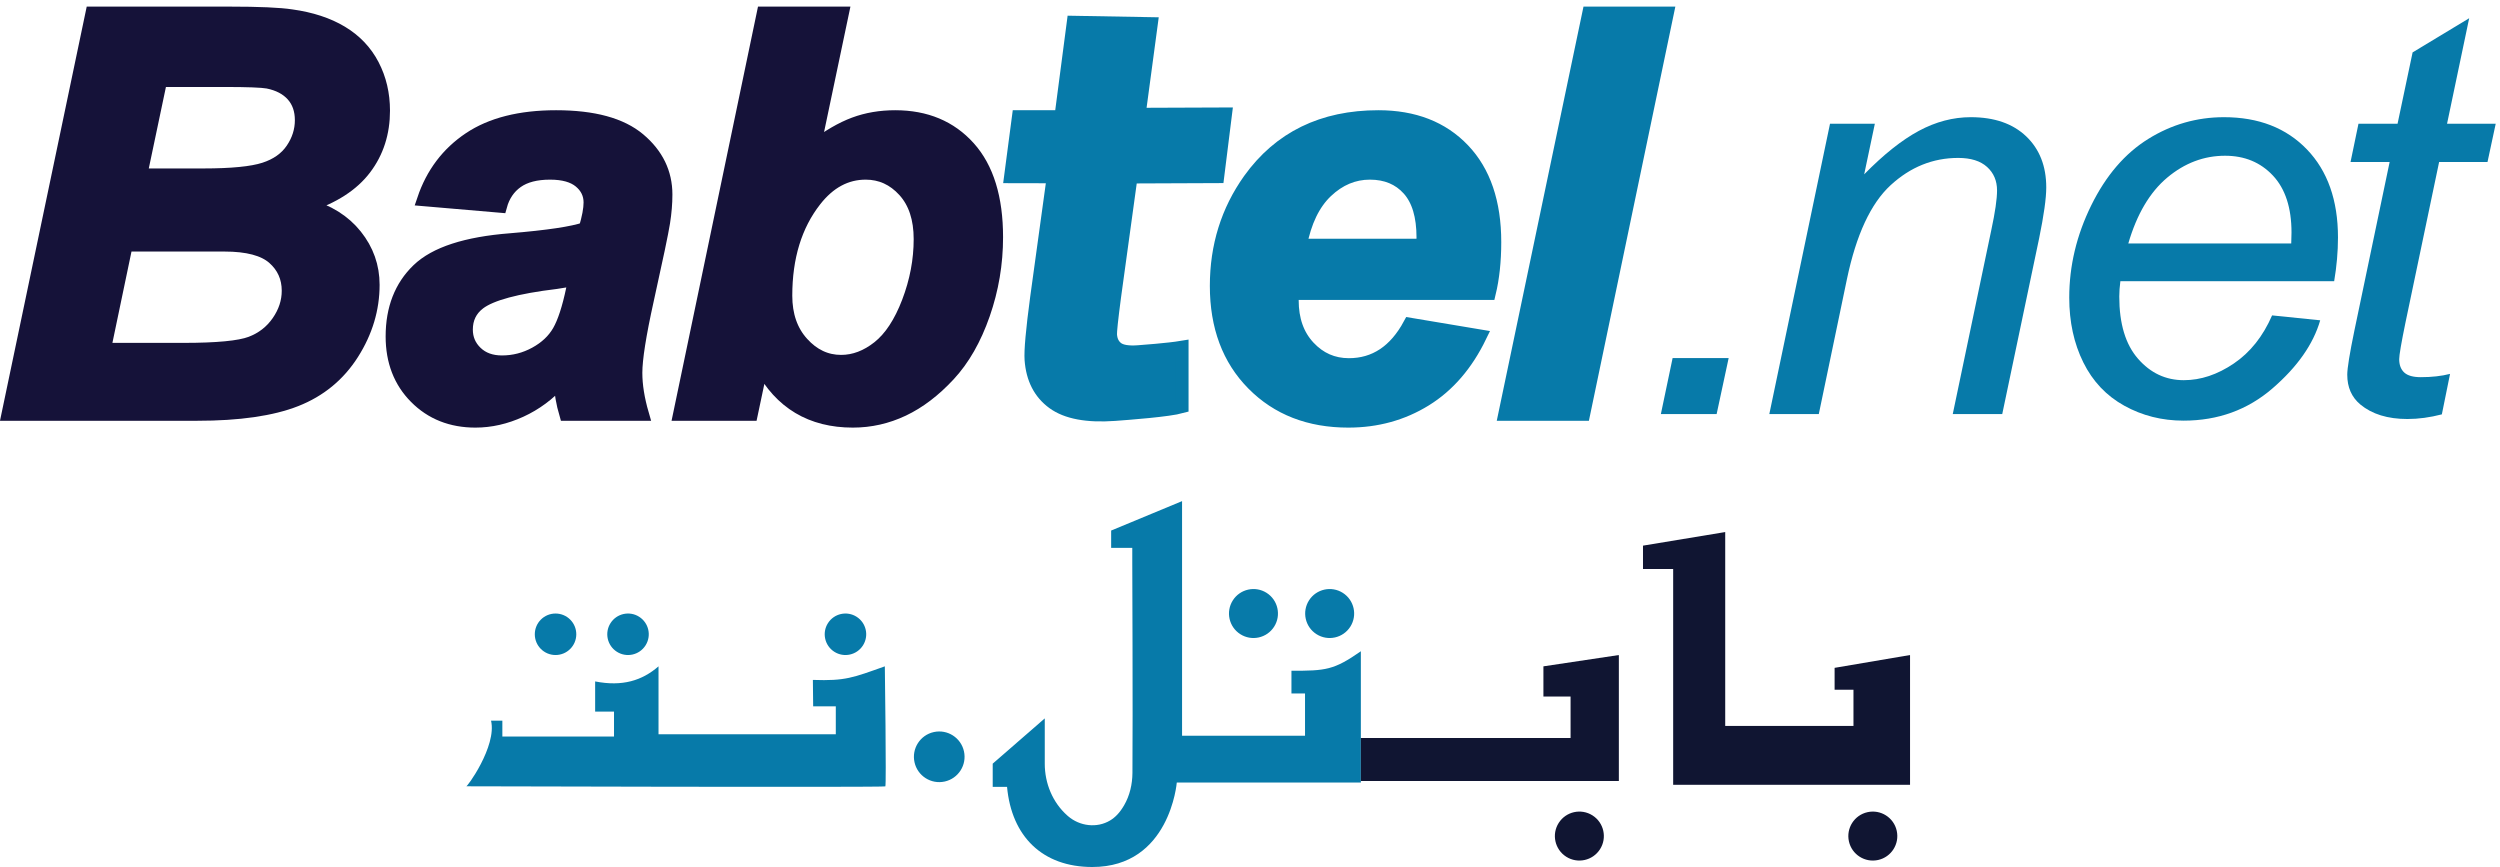
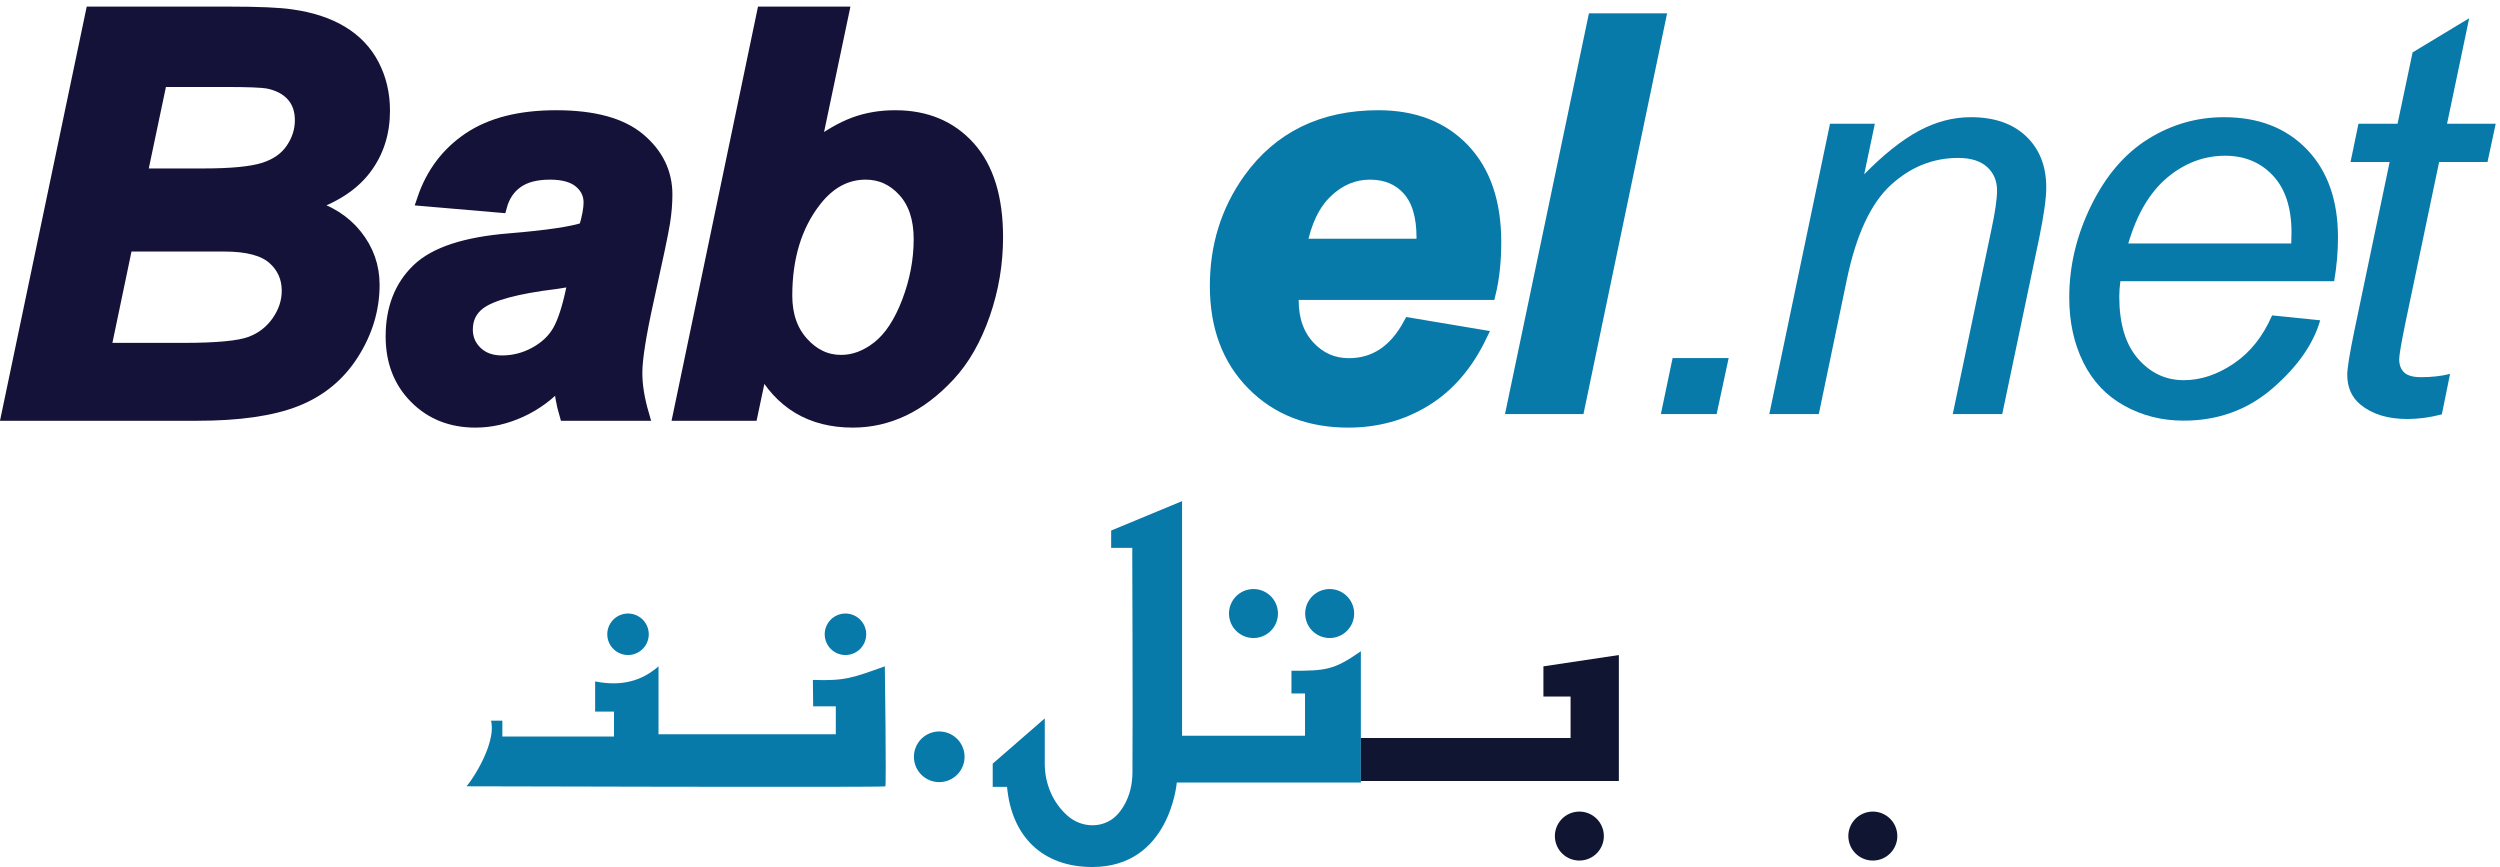
<svg xmlns="http://www.w3.org/2000/svg" width="100%" height="100%" viewBox="0 0 297 103" version="1.1" xml:space="preserve" style="fill-rule:evenodd;clip-rule:evenodd;stroke-miterlimit:2;">
  <g>
    <path d="M16.696,20.807L24.166,20.807C27.522,20.807 29.936,20.569 31.409,20.093C32.881,19.617 33.985,18.837 34.721,17.754C35.457,16.672 35.825,15.513 35.825,14.279C35.825,13.067 35.479,12.071 34.786,11.291C34.093,10.512 33.108,9.992 31.831,9.732C31.116,9.603 29.395,9.538 26.667,9.538L19.067,9.538L16.696,20.807ZM12.376,41.529L21.828,41.529C25.79,41.529 28.447,41.274 29.801,40.765C31.154,40.256 32.236,39.417 33.049,38.248C33.861,37.079 34.266,35.845 34.266,34.545C34.266,32.966 33.682,31.661 32.513,30.632C31.343,29.604 29.395,29.089 26.667,29.089L14.975,29.089L12.376,41.529ZM0.977,49.193L10.948,1.58L27.219,1.58C30.748,1.58 33.216,1.689 34.624,1.905C36.962,2.23 38.943,2.88 40.567,3.854C42.191,4.828 43.425,6.128 44.27,7.751C45.114,9.375 45.536,11.173 45.536,13.143C45.536,15.784 44.8,18.074 43.328,20.012C41.855,21.95 39.582,23.416 36.508,24.413C38.954,25.084 40.865,26.28 42.24,28.001C43.615,29.723 44.302,31.666 44.302,33.831C44.302,36.689 43.49,39.401 41.866,41.966C40.242,44.532 38.001,46.379 35.144,47.504C32.285,48.63 28.377,49.193 23.419,49.193L0.977,49.193Z" style="fill:rgb(21,18,57);fill-rule:nonzero;" />
    <path d="M16.696,20.807L24.166,20.807C27.522,20.807 29.936,20.569 31.409,20.093C32.881,19.617 33.985,18.837 34.721,17.754C35.457,16.672 35.825,15.513 35.825,14.279C35.825,13.067 35.479,12.071 34.786,11.291C34.093,10.512 33.108,9.992 31.831,9.732C31.116,9.603 29.395,9.538 26.667,9.538L19.067,9.538L16.696,20.807ZM12.376,41.529L21.828,41.529C25.79,41.529 28.447,41.274 29.801,40.765C31.154,40.256 32.236,39.417 33.049,38.248C33.861,37.079 34.266,35.845 34.266,34.545C34.266,32.966 33.682,31.661 32.513,30.632C31.343,29.604 29.395,29.089 26.667,29.089L14.975,29.089L12.376,41.529ZM0.977,49.193L10.948,1.58L27.219,1.58C30.748,1.58 33.216,1.689 34.624,1.905C36.962,2.23 38.943,2.88 40.567,3.854C42.191,4.828 43.425,6.128 44.27,7.751C45.114,9.375 45.536,11.173 45.536,13.143C45.536,15.784 44.8,18.074 43.328,20.012C41.855,21.95 39.582,23.416 36.508,24.413C38.954,25.084 40.865,26.28 42.24,28.001C43.615,29.723 44.302,31.666 44.302,33.831C44.302,36.689 43.49,39.401 41.866,41.966C40.242,44.532 38.001,46.379 35.144,47.504C32.285,48.63 28.377,49.193 23.419,49.193L0.977,49.193Z" style="fill:none;stroke:rgb(21,18,57);stroke-width:1.59px;" />
    <path d="M68.304,33.117C67.741,33.269 66.994,33.409 66.063,33.538C61.387,34.102 58.334,34.924 56.905,36.007C55.887,36.787 55.378,37.837 55.378,39.157C55.378,40.24 55.768,41.155 56.548,41.901C57.327,42.649 58.355,43.022 59.633,43.022C61.04,43.022 62.366,42.681 63.611,41.999C64.856,41.317 65.787,40.44 66.404,39.369C67.021,38.297 67.568,36.624 68.045,34.351L68.304,33.117ZM59.438,24.478L50.344,23.698C51.383,20.623 53.197,18.22 55.784,16.488C58.371,14.756 61.798,13.89 66.063,13.89C70.502,13.89 73.782,14.783 75.904,16.569C78.026,18.355 79.087,20.537 79.087,23.113C79.087,24.153 78.995,25.257 78.811,26.426C78.627,27.596 77.983,30.67 76.879,35.65C75.969,39.764 75.515,42.644 75.515,44.289C75.515,45.761 75.774,47.396 76.294,49.193L67.233,49.193C66.864,47.937 66.637,46.639 66.55,45.296C65.186,46.812 63.616,47.975 61.841,48.787C60.066,49.599 58.279,50.005 56.482,50.005C53.625,50.005 51.264,49.069 49.402,47.195C47.54,45.323 46.609,42.914 46.609,39.97C46.609,36.679 47.632,34.048 49.678,32.077C51.725,30.107 55.378,28.917 60.639,28.505C65.078,28.137 68.045,27.693 69.539,27.173C69.928,25.874 70.123,24.834 70.123,24.055C70.123,23.06 69.722,22.226 68.921,21.554C68.12,20.884 66.929,20.547 65.349,20.547C63.681,20.547 62.366,20.888 61.403,21.571C60.439,22.253 59.784,23.222 59.438,24.478Z" style="fill:rgb(21,18,57);fill-rule:nonzero;" />
    <path d="M68.304,33.117C67.741,33.269 66.994,33.409 66.063,33.538C61.387,34.102 58.334,34.924 56.905,36.007C55.887,36.787 55.378,37.837 55.378,39.157C55.378,40.24 55.768,41.155 56.548,41.901C57.327,42.649 58.355,43.022 59.633,43.022C61.04,43.022 62.366,42.681 63.611,41.999C64.856,41.317 65.787,40.44 66.404,39.369C67.021,38.297 67.568,36.624 68.045,34.351L68.304,33.117ZM59.438,24.478L50.344,23.698C51.383,20.623 53.197,18.22 55.784,16.488C58.371,14.756 61.798,13.89 66.063,13.89C70.502,13.89 73.782,14.783 75.904,16.569C78.026,18.355 79.087,20.537 79.087,23.113C79.087,24.153 78.995,25.257 78.811,26.426C78.627,27.596 77.983,30.67 76.879,35.65C75.969,39.764 75.515,42.644 75.515,44.289C75.515,45.761 75.774,47.396 76.294,49.193L67.233,49.193C66.864,47.937 66.637,46.639 66.55,45.296C65.186,46.812 63.616,47.975 61.841,48.787C60.066,49.599 58.279,50.005 56.482,50.005C53.625,50.005 51.264,49.069 49.402,47.195C47.54,45.323 46.609,42.914 46.609,39.97C46.609,36.679 47.632,34.048 49.678,32.077C51.725,30.107 55.378,28.917 60.639,28.505C65.078,28.137 68.045,27.693 69.539,27.173C69.928,25.874 70.123,24.834 70.123,24.055C70.123,23.06 69.722,22.226 68.921,21.554C68.12,20.884 66.929,20.547 65.349,20.547C63.681,20.547 62.366,20.888 61.403,21.571C60.439,22.253 59.784,23.222 59.438,24.478Z" style="fill:none;stroke:rgb(21,18,57);stroke-width:1.59px;" />
    <path d="M93.328,35.13C93.328,37.447 93.982,39.331 95.293,40.781C96.602,42.232 98.145,42.957 99.921,42.957C101.48,42.957 102.969,42.394 104.387,41.269C105.805,40.143 106.985,38.345 107.927,35.877C108.869,33.409 109.34,30.919 109.34,28.407C109.34,25.961 108.706,24.039 107.44,22.643C106.173,21.246 104.641,20.547 102.844,20.547C100.506,20.547 98.492,21.63 96.803,23.796C94.486,26.762 93.328,30.54 93.328,35.13ZM80.759,49.193L90.697,1.58L100.051,1.58L96.706,17.495C98.416,16.195 100.013,15.27 101.496,14.718C102.979,14.166 104.598,13.89 106.352,13.89C109.989,13.89 112.901,15.108 115.088,17.543C117.275,19.979 118.369,23.525 118.369,28.18C118.369,31.32 117.855,34.367 116.826,37.322C115.797,40.278 114.423,42.681 112.701,44.532C110.98,46.384 109.172,47.759 107.278,48.657C105.383,49.555 103.397,50.005 101.318,50.005C96.381,50.005 92.754,47.84 90.437,43.509L89.236,49.193L80.759,49.193Z" style="fill:rgb(21,18,57);fill-rule:nonzero;" />
    <path d="M93.328,35.13C93.328,37.447 93.982,39.331 95.293,40.781C96.602,42.232 98.145,42.957 99.921,42.957C101.48,42.957 102.969,42.394 104.387,41.269C105.805,40.143 106.985,38.345 107.927,35.877C108.869,33.409 109.34,30.919 109.34,28.407C109.34,25.961 108.706,24.039 107.44,22.643C106.173,21.246 104.641,20.547 102.844,20.547C100.506,20.547 98.492,21.63 96.803,23.796C94.486,26.762 93.328,30.54 93.328,35.13ZM80.759,49.193L90.697,1.58L100.051,1.58L96.706,17.495C98.416,16.195 100.013,15.27 101.496,14.718C102.979,14.166 104.598,13.89 106.352,13.89C109.989,13.89 112.901,15.108 115.088,17.543C117.275,19.979 118.369,23.525 118.369,28.18C118.369,31.32 117.855,34.367 116.826,37.322C115.797,40.278 114.423,42.681 112.701,44.532C110.98,46.384 109.172,47.759 107.278,48.657C105.383,49.555 103.397,50.005 101.318,50.005C96.381,50.005 92.754,47.84 90.437,43.509L89.236,49.193L80.759,49.193Z" style="fill:none;stroke:rgb(21,18,57);stroke-width:1.59px;" />
-     <path d="M120.082,20.966L121.013,13.89L126.06,13.89L127.529,2.671L136.751,2.835L135.305,13.603L145.565,13.563L144.642,20.958L134.35,21.001L132.389,35.243C132.04,37.896 131.88,39.405 131.906,39.772C131.958,40.485 132.225,41.025 132.707,41.391C133.191,41.758 134.025,41.898 135.214,41.811C135.624,41.781 138.774,41.552 140.405,41.28L140.405,48.292C138.83,48.733 134.115,49.087 132.431,49.21C129.149,49.449 126.717,48.992 125.134,47.838C123.553,46.683 122.679,44.983 122.515,42.737C122.438,41.679 122.659,39.209 123.18,35.329L125.156,20.977L120.082,20.966Z" style="fill:rgb(7,122,169);fill-rule:nonzero;" />
-     <path d="M120.082,20.966L121.013,13.89L126.06,13.89L127.529,2.671L136.751,2.835L135.305,13.603L145.565,13.563L144.642,20.958L134.35,21.001L132.389,35.243C132.04,37.896 131.88,39.405 131.906,39.772C131.958,40.485 132.225,41.025 132.707,41.391C133.191,41.758 134.025,41.898 135.214,41.811C135.624,41.781 138.774,41.552 140.405,41.28L140.405,48.292C138.83,48.733 134.115,49.087 132.431,49.21C129.149,49.449 126.717,48.992 125.134,47.838C123.553,46.683 122.679,44.983 122.515,42.737C122.438,41.679 122.659,39.209 123.18,35.329L125.156,20.977L120.082,20.966Z" style="fill:none;stroke:rgb(7,122,169);stroke-width:1.59px;" />
    <path d="M169.045,29.155C169.066,28.743 169.077,28.429 169.077,28.213C169.077,25.658 168.503,23.741 167.356,22.464C166.208,21.186 164.671,20.547 162.744,20.547C160.817,20.547 159.091,21.273 157.564,22.723C156.037,24.175 155.003,26.318 154.463,29.155L169.045,29.155ZM176.904,34.838L153.521,34.838C153.498,35.206 153.488,35.487 153.488,35.683C153.488,37.977 154.143,39.828 155.453,41.236C156.763,42.644 158.36,43.347 160.244,43.347C163.34,43.347 165.754,41.745 167.486,38.54L175.833,39.937C174.209,43.293 172.038,45.81 169.321,47.488C166.603,49.166 163.556,50.005 160.178,50.005C155.545,50.005 151.777,48.539 148.877,45.605C145.974,42.67 144.525,38.79 144.525,33.961C144.525,29.241 145.834,25.041 148.454,21.36C152.026,16.38 157.126,13.89 163.751,13.89C167.973,13.89 171.329,15.195 173.819,17.803C176.309,20.412 177.554,24.066 177.554,28.765C177.554,31.017 177.338,33.041 176.904,34.838Z" style="fill:rgb(7,122,169);fill-rule:nonzero;" />
    <path d="M169.045,29.155C169.066,28.743 169.077,28.429 169.077,28.213C169.077,25.658 168.503,23.741 167.356,22.464C166.208,21.186 164.671,20.547 162.744,20.547C160.817,20.547 159.091,21.273 157.564,22.723C156.037,24.175 155.003,26.318 154.463,29.155L169.045,29.155ZM176.904,34.838L153.521,34.838C153.498,35.206 153.488,35.487 153.488,35.683C153.488,37.977 154.143,39.828 155.453,41.236C156.763,42.644 158.36,43.347 160.244,43.347C163.34,43.347 165.754,41.745 167.486,38.54L175.833,39.937C174.209,43.293 172.038,45.81 169.321,47.488C166.603,49.166 163.556,50.005 160.178,50.005C155.545,50.005 151.777,48.539 148.877,45.605C145.974,42.67 144.525,38.79 144.525,33.961C144.525,29.241 145.834,25.041 148.454,21.36C152.026,16.38 157.126,13.89 163.751,13.89C167.973,13.89 171.329,15.195 173.819,17.803C176.309,20.412 177.554,24.066 177.554,28.765C177.554,31.017 177.338,33.041 176.904,34.838Z" style="fill:none;stroke:rgb(7,122,169);stroke-width:1.59px;" />
    <path d="M178.794,49.193L188.765,1.58L198.053,1.58L188.115,49.193L178.794,49.193Z" style="fill:rgb(7,122,169);fill-rule:nonzero;" />
-     <path d="M178.794,49.193L188.765,1.58L198.053,1.58L188.115,49.193L178.794,49.193Z" style="fill:none;stroke:rgb(7,122,169);stroke-width:1.59px;" />
    <path d="M197.311,49.193L198.707,42.535L205.365,42.535L203.936,49.193L197.311,49.193Z" style="fill:rgb(7,122,169);fill-rule:nonzero;" />
    <path d="M210.195,49.193L217.405,14.702L222.731,14.702L221.465,20.71C223.781,18.35 225.946,16.629 227.96,15.546C229.973,14.464 232.03,13.922 234.131,13.922C236.924,13.922 239.116,14.681 240.708,16.195C242.298,17.712 243.095,19.736 243.095,22.269C243.095,23.547 242.813,25.561 242.25,28.31L237.866,49.193L231.987,49.193L236.566,27.335C237.021,25.213 237.249,23.644 237.249,22.627C237.249,21.478 236.853,20.547 236.063,19.833C235.273,19.119 234.131,18.761 232.637,18.761C229.627,18.761 226.948,19.844 224.598,22.009C222.249,24.175 220.523,27.888 219.418,33.149L216.073,49.193L210.195,49.193Z" style="fill:rgb(7,122,169);fill-rule:nonzero;" />
    <path d="M252.841,28.927L272.198,28.927C272.219,28.321 272.231,27.888 272.231,27.627C272.231,24.683 271.494,22.426 270.022,20.856C268.549,19.287 266.656,18.502 264.338,18.502C261.827,18.502 259.536,19.368 257.469,21.099C255.402,22.832 253.859,25.441 252.841,28.927ZM269.925,37.469L275.641,38.053C274.818,40.89 272.929,43.586 269.973,46.14C267.018,48.695 263.494,49.972 259.402,49.972C256.846,49.972 254.503,49.382 252.371,48.202C250.237,47.022 248.614,45.307 247.499,43.055C246.384,40.803 245.826,38.238 245.826,35.358C245.826,31.59 246.698,27.936 248.44,24.396C250.183,20.856 252.441,18.226 255.213,16.504C257.984,14.783 260.983,13.922 264.209,13.922C268.322,13.922 271.608,15.2 274.066,17.754C276.523,20.309 277.752,23.796 277.752,28.213C277.752,29.901 277.6,31.634 277.298,33.409L251.899,33.409C251.813,34.08 251.77,34.686 251.77,35.228C251.77,38.454 252.511,40.917 253.995,42.616C255.477,44.316 257.29,45.166 259.433,45.166C261.448,45.166 263.429,44.505 265.378,43.184C267.327,41.864 268.842,39.959 269.925,37.469Z" style="fill:rgb(7,122,169);fill-rule:nonzero;" />
    <path d="M291.066,44.418L290.092,49.226C288.684,49.593 287.32,49.778 285.999,49.778C283.661,49.778 281.799,49.204 280.413,48.057C279.374,47.191 278.854,46.01 278.854,44.516C278.854,43.759 279.136,42.015 279.699,39.287L283.889,19.248L279.244,19.248L280.186,14.702L284.83,14.702L286.617,6.225L293.339,2.165L290.709,14.702L296.49,14.702L295.515,19.248L289.767,19.248L285.772,38.313C285.274,40.738 285.025,42.189 285.025,42.665C285.025,43.358 285.225,43.888 285.626,44.256C286.027,44.625 286.682,44.808 287.591,44.808C288.89,44.808 290.048,44.679 291.066,44.418Z" style="fill:rgb(7,122,169);fill-rule:nonzero;" />
    <path d="M55.378,93.411C55.378,93.68 59.053,88.661 58.336,85.614L59.68,85.614L59.68,87.496L72.944,87.496L72.944,84.538L70.703,84.538L70.703,80.953C70.703,80.953 70.659,80.945 70.703,80.953C73.938,81.592 76.288,80.851 78.232,79.161C78.266,79.131 78.232,79.161 78.232,79.161L78.232,87.227L99.293,87.227L99.293,83.911L96.604,83.911L96.57,80.774C96.57,80.774 96.478,80.771 96.57,80.774C100.441,80.911 101.334,80.506 105.118,79.161C105.118,79.161 105.313,93.287 105.178,93.421C105.044,93.556 55.378,93.411 55.378,93.411Z" style="fill:rgb(7,122,169);fill-rule:nonzero;" />
-     <path d="M68.463,75.352C68.463,76.713 67.36,77.817 65.998,77.817C64.637,77.817 63.534,76.713 63.534,75.352C63.534,73.991 64.637,72.887 65.998,72.887C67.36,72.887 68.463,73.991 68.463,75.352Z" style="fill:rgb(7,122,169);fill-rule:nonzero;" />
    <path d="M75.934,73.274C77.082,74.006 77.419,75.529 76.687,76.677C75.955,77.825 74.431,78.162 73.284,77.43C72.136,76.698 71.799,75.175 72.531,74.027C73.263,72.879 74.786,72.542 75.934,73.274Z" style="fill:rgb(7,122,169);fill-rule:nonzero;" />
    <path d="M101.766,73.274C102.914,74.006 103.251,75.529 102.519,76.677C101.787,77.825 100.263,78.162 99.115,77.43C97.968,76.698 97.63,75.175 98.362,74.027C99.094,72.879 100.618,72.542 101.766,73.274Z" style="fill:rgb(7,122,169);fill-rule:nonzero;" />
    <path d="M146.46,71.323C147.323,69.969 149.122,69.571 150.477,70.434C151.831,71.298 152.229,73.097 151.366,74.452C150.502,75.806 148.703,76.204 147.348,75.34C145.994,74.477 145.596,72.678 146.46,71.323Z" style="fill:rgb(7,122,169);fill-rule:nonzero;" />
    <path d="M155.511,71.323C156.375,69.969 158.174,69.571 159.528,70.434C160.883,71.298 161.281,73.097 160.417,74.452C159.553,75.806 157.755,76.204 156.4,75.34C155.045,74.477 154.647,72.678 155.511,71.323Z" style="fill:rgb(7,122,169);fill-rule:nonzero;" />
    <path d="M110.932,86.97C112.554,86.611 114.16,87.635 114.519,89.257C114.878,90.88 113.854,92.486 112.232,92.845C110.609,93.204 109.003,92.18 108.644,90.557C108.285,88.935 109.309,87.329 110.932,86.97Z" style="fill:rgb(7,122,169);fill-rule:nonzero;" />
    <path d="M119.637,93.478L117.934,93.478L117.934,90.722L124.118,85.345L124.118,90.728C124.118,93.067 125.053,95.344 126.807,96.893C126.832,96.915 126.856,96.936 126.881,96.958C128.265,98.152 130.311,98.413 131.878,97.472C132.455,97.126 133.008,96.594 133.543,95.672C134.218,94.509 134.523,93.172 134.534,91.827C134.589,84.952 134.514,66.704 134.514,66.704L134.514,65.09L132.005,65.09L132.005,63.029L140.429,59.534L140.429,87.406L155.037,87.406L155.037,82.387L153.424,82.387L153.424,79.687C157.493,79.687 158.443,79.62 161.669,77.369L161.669,92.963L139.802,92.963C139.802,92.963 138.995,103 129.764,103C123.849,103 120.175,99.371 119.637,93.478Z" style="fill:rgb(7,122,169);fill-rule:nonzero;" />
    <path d="M161.669,87.675L186.584,87.675L186.584,82.746L183.358,82.746L183.358,79.161L192.32,77.817L192.32,92.783L161.669,92.783L161.669,87.675Z" style="fill:rgb(16,21,50);fill-rule:nonzero;" />
-     <path d="M198.772,67.6C199.041,67.6 195.188,67.6 195.188,67.6L195.188,64.822L204.956,63.208L204.956,86.241L220.192,86.241L220.192,81.939L217.951,81.939L217.951,79.34L226.913,77.817L226.913,93.231L198.772,93.231L198.772,67.6Z" style="fill:rgb(16,21,50);fill-rule:nonzero;" />
    <path d="M185.176,97.762C186.04,96.407 187.838,96.009 189.193,96.873C190.548,97.737 190.946,99.535 190.082,100.889C189.218,102.244 187.419,102.642 186.065,101.778C184.71,100.914 184.312,99.116 185.176,97.762Z" style="fill:rgb(16,21,50);fill-rule:nonzero;" />
    <path d="M221.863,96.485C223.432,96.138 224.985,97.128 225.332,98.697C225.679,100.266 224.689,101.819 223.12,102.166C221.551,102.513 219.998,101.523 219.651,99.954C219.304,98.385 220.294,96.832 221.863,96.485Z" style="fill:rgb(16,21,50);fill-rule:nonzero;" />
  </g>
</svg>